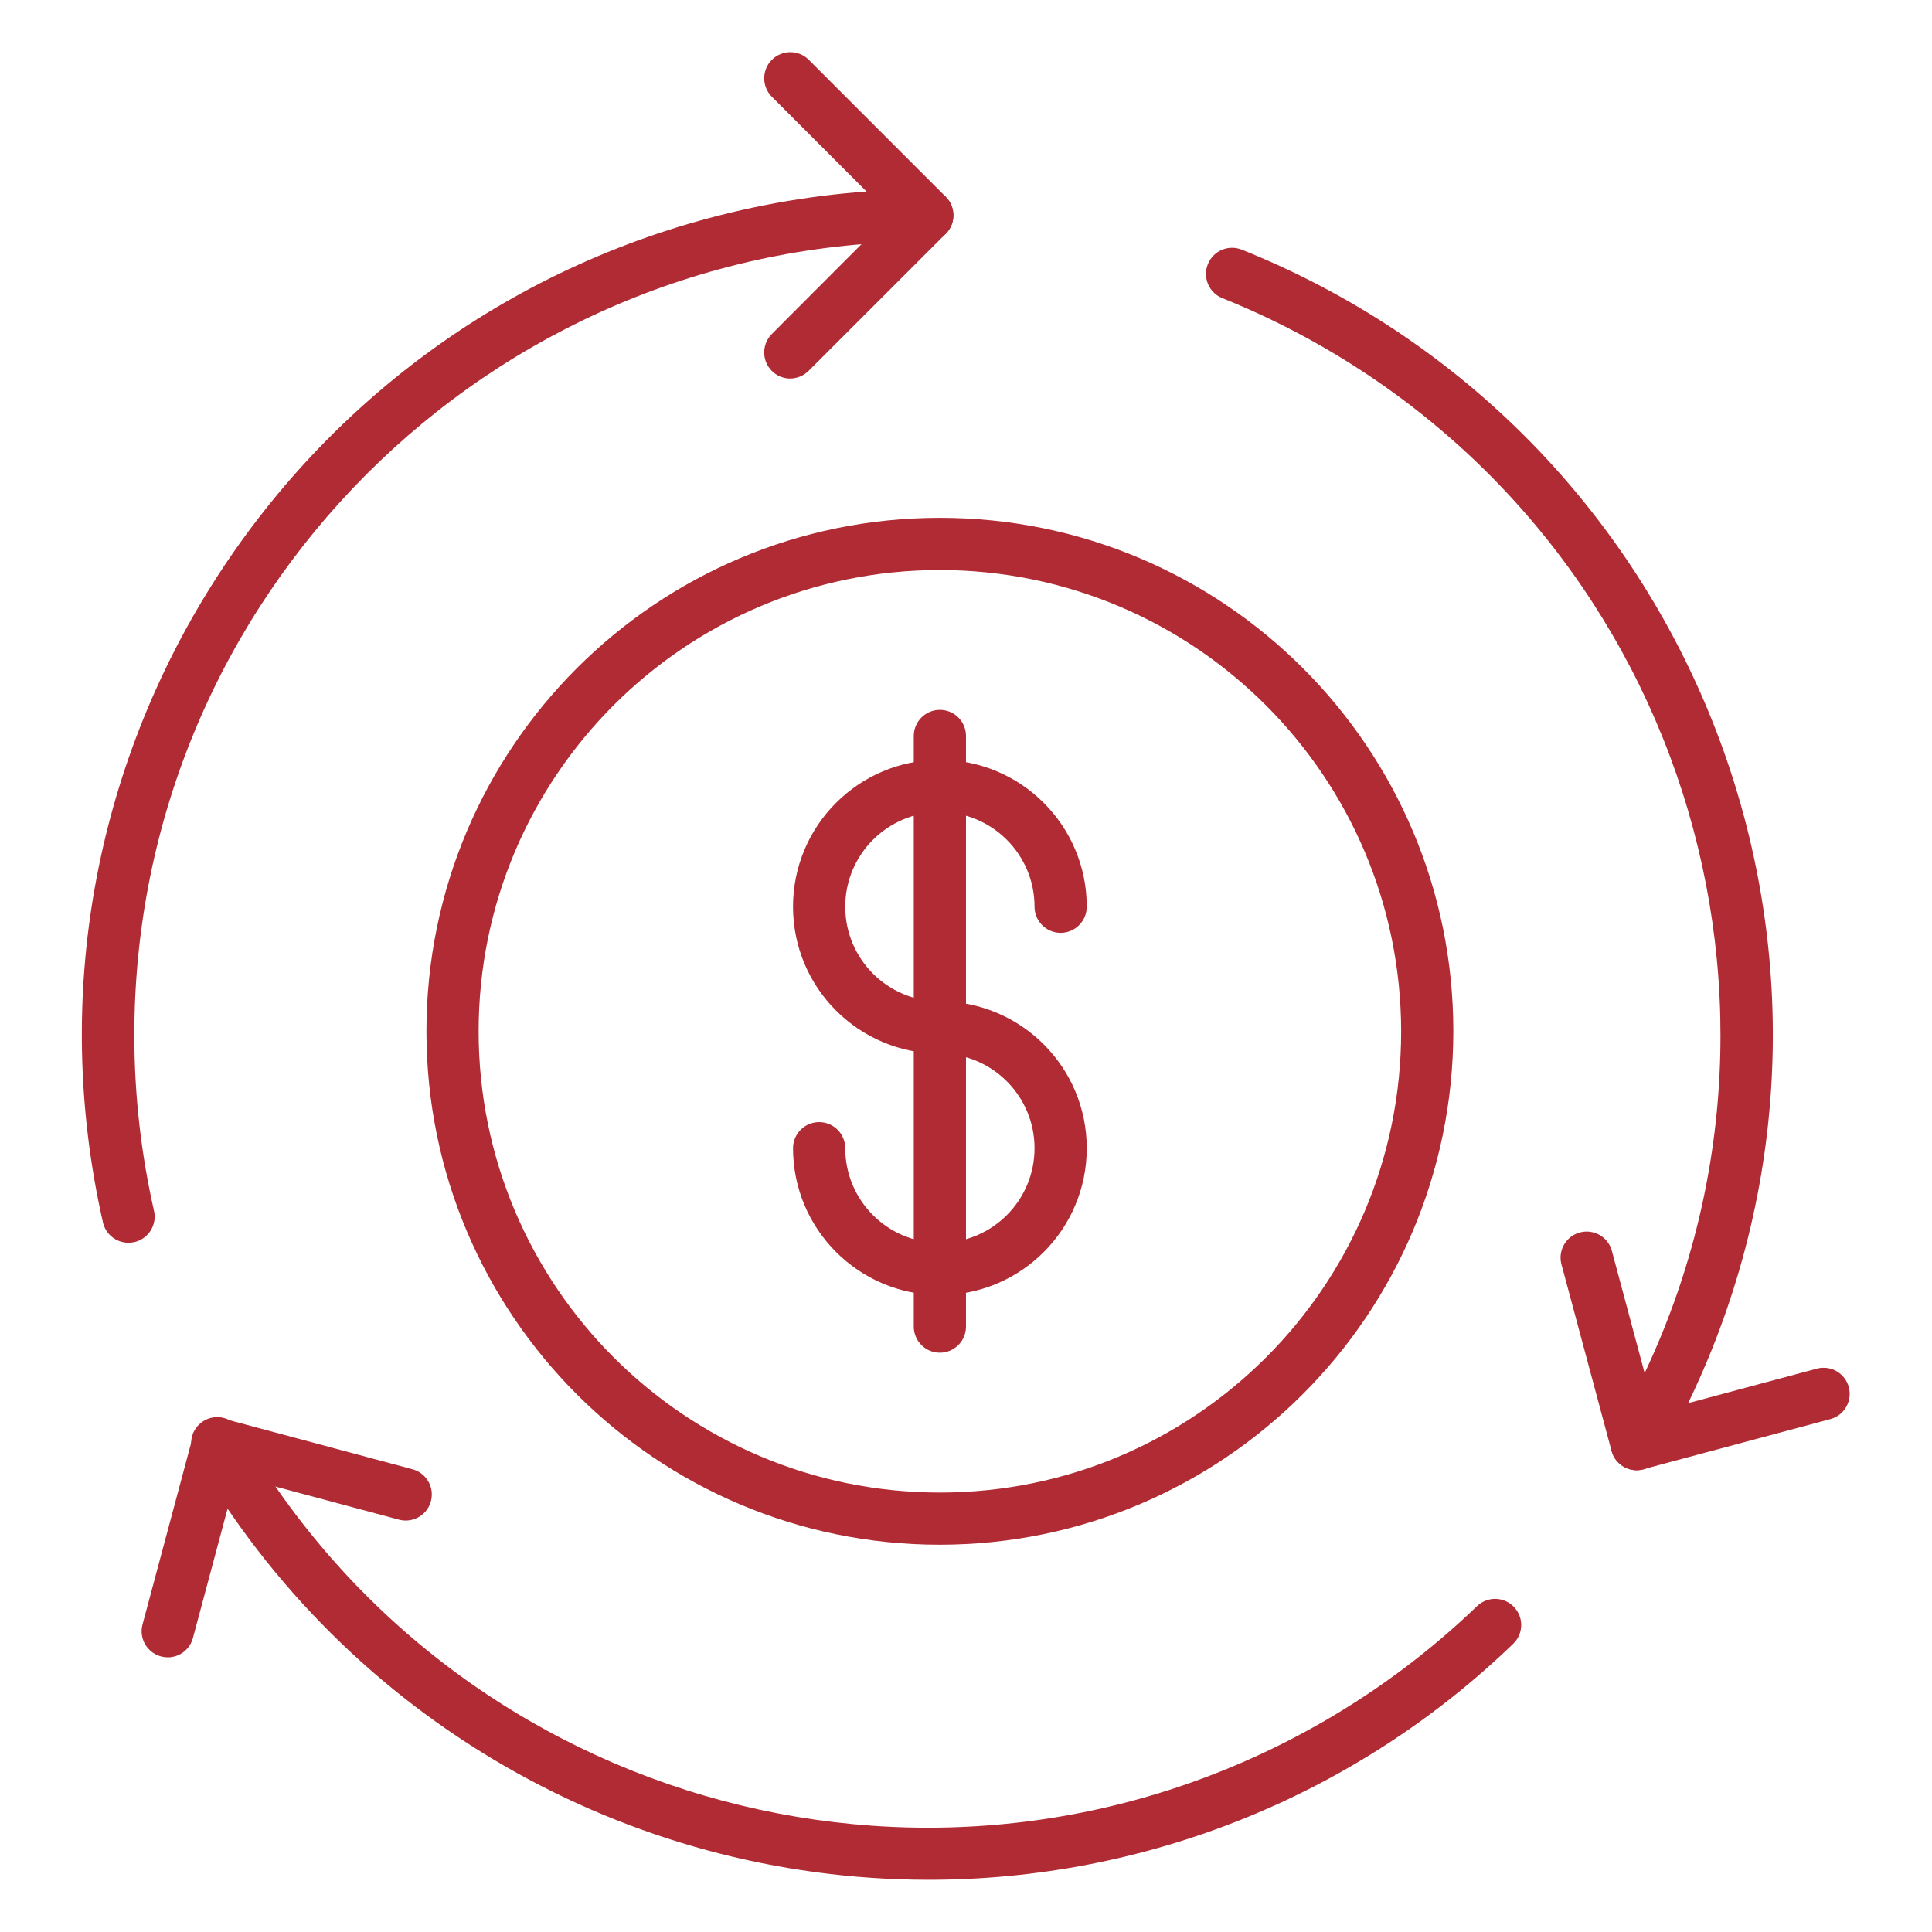
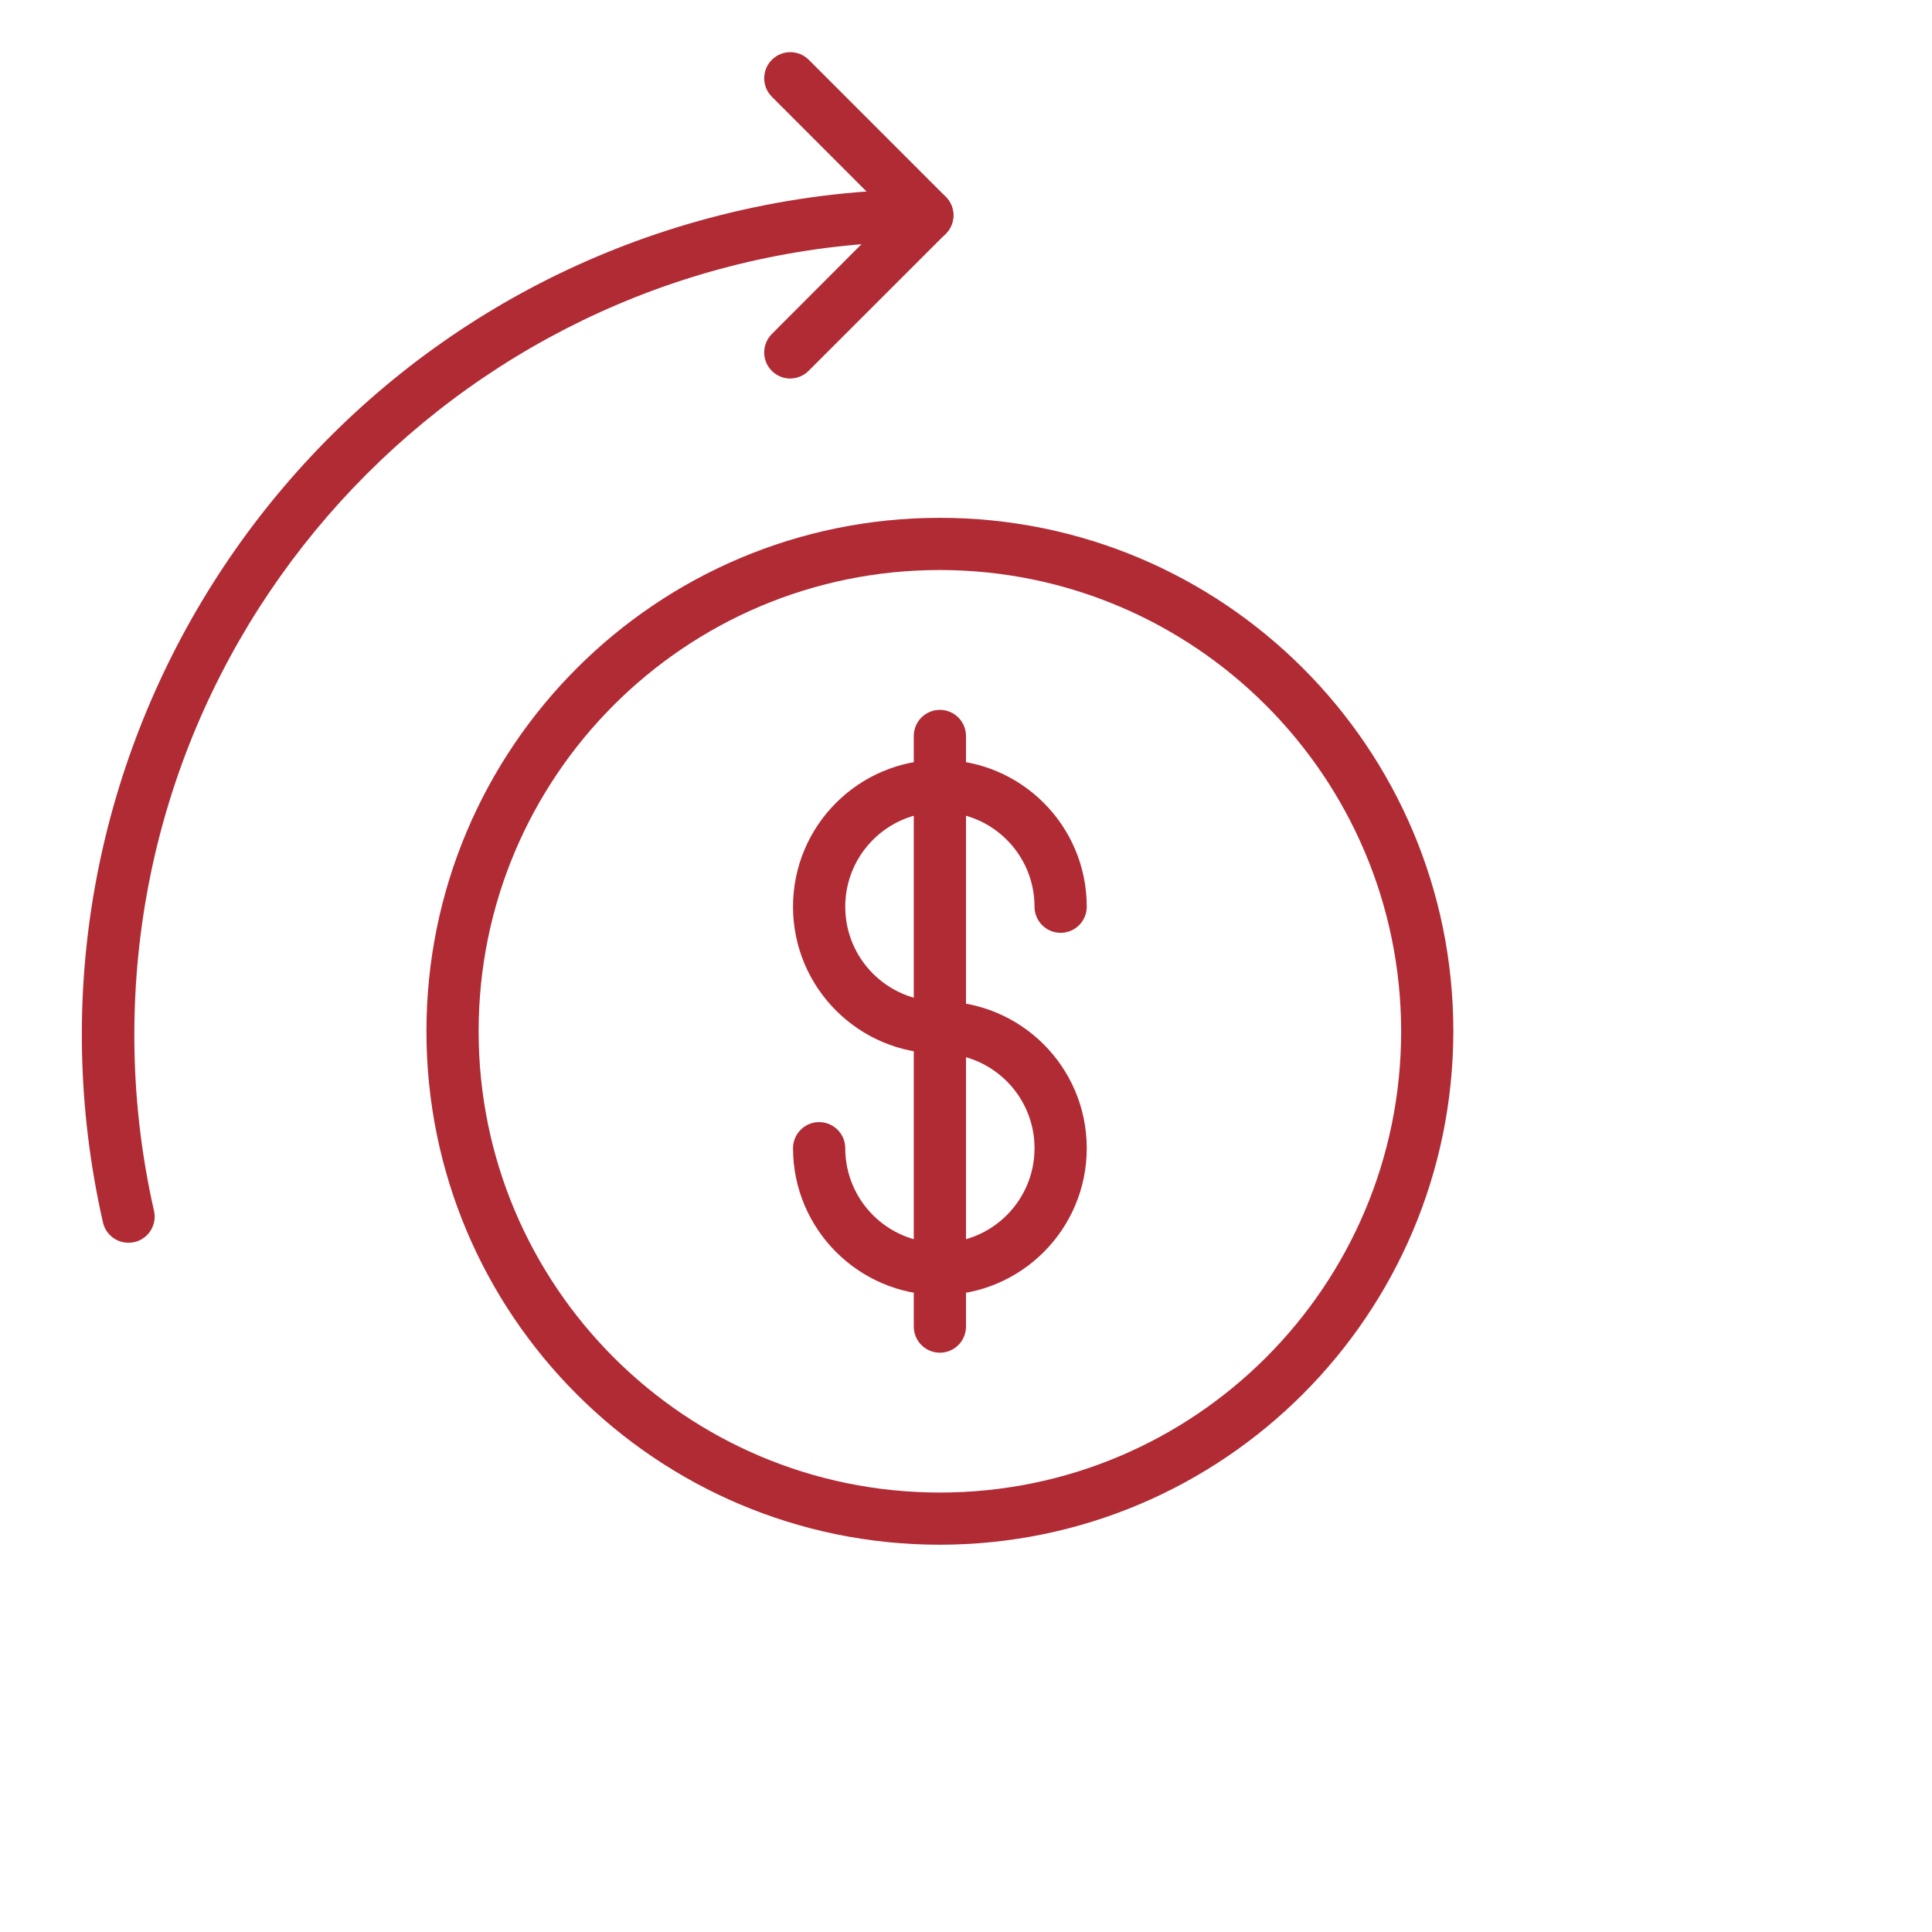
<svg xmlns="http://www.w3.org/2000/svg" id="Icons" version="1.1" viewBox="0 0 512 512">
  <defs>
    <style>
      .st0 {
        fill: #b12b35;
      }
    </style>
  </defs>
-   <path class="st0" d="M433.77,389.63c-3.82,0-6.91-3.11-6.9-6.93,0-1.21.32-2.4.93-3.45,58.02-100.64,23.47-229.26-77.17-287.27-8.58-4.95-17.5-9.28-26.69-12.97-3.55-1.42-5.27-5.45-3.85-9,1.42-3.55,5.45-5.27,9-3.85,114.9,46.12,170.66,176.64,124.54,291.54-3.94,9.81-8.56,19.32-13.84,28.48-1.24,2.14-3.53,3.46-6.01,3.45h0Z" />
-   <path class="st0" d="M245.75,498.16c-79.99-.16-153.87-42.8-194.02-111.98-2.05-3.22-1.1-7.5,2.13-9.55,3.22-2.05,7.5-1.1,9.55,2.13.1.16.2.33.29.5,58.06,100.53,186.63,134.95,287.16,76.89,14.7-8.49,28.32-18.73,40.56-30.5,2.75-2.65,7.13-2.57,9.78.19s2.57,7.13-.19,9.78h0c-41.67,40.22-97.35,62.65-155.26,62.54h0Z" />
  <path class="st0" d="M34.03,329.34c-3.23,0-6.03-2.24-6.75-5.39C-.09,203.17,75.62,83.07,196.4,55.7c16.19-3.67,32.74-5.53,49.34-5.55,3.82,0,6.92,3.1,6.92,6.92s-3.1,6.92-6.92,6.92c-116.16.11-210.25,94.37-210.14,210.53.01,15.59,1.76,31.14,5.21,46.35.86,3.72-1.46,7.44-5.19,8.3,0,0-.02,0-.03,0-.52.12-1.05.18-1.58.17Z" />
  <path class="st0" d="M209.44,100.32c-3.82,0-6.92-3.09-6.92-6.91,0-1.84.73-3.6,2.03-4.9l31.39-31.45-31.39-31.42c-2.7-2.7-2.7-7.09,0-9.79,2.7-2.7,7.09-2.7,9.79,0l36.3,36.31c2.7,2.7,2.7,7.08,0,9.78l-36.3,36.29c-1.29,1.32-3.05,2.06-4.89,2.08h0Z" />
-   <path class="st0" d="M44.46,439.21c-.61,0-1.21-.08-1.8-.24-3.69-.99-5.88-4.78-4.89-8.47,0,0,0,0,0,0l13.28-49.59c.99-3.68,4.77-5.86,8.45-4.89l49.59,13.29c3.72.87,6.03,4.59,5.16,8.31s-4.59,6.03-8.31,5.16c-.14-.03-.28-.07-.42-.11l-42.9-11.49-11.49,42.9c-.8,3.03-3.54,5.13-6.67,5.14h0Z" />
-   <path class="st0" d="M433.75,389.62c-3.13,0-5.87-2.1-6.68-5.13l-13.32-49.62c-.87-3.72,1.44-7.44,5.16-8.31,3.56-.83,7.15,1.24,8.2,4.74l11.5,42.9,42.9-11.5c3.7-.97,7.48,1.24,8.45,4.94.96,3.67-1.21,7.43-4.87,8.43l-49.59,13.29c-.57.16-1.15.25-1.74.26h0Z" />
  <path class="st0" d="M249.08,409.37c-75.15,0-136.07-60.92-136.07-136.07s60.92-136.07,136.07-136.07,136.07,60.92,136.07,136.07h0c-.08,75.12-60.96,135.99-136.07,136.07ZM249.08,151.06c-67.51,0-122.24,54.73-122.24,122.24s54.73,122.24,122.24,122.24,122.24-54.73,122.24-122.24h0c-.08-67.48-54.76-122.16-122.24-122.24Z" />
  <path class="st0" d="M249.08,279.21c-21.49,0-38.92-17.42-38.92-38.92s17.42-38.92,38.92-38.92,38.92,17.42,38.92,38.92h0c0,3.82-3.1,6.92-6.92,6.92s-6.92-3.1-6.92-6.92c0-13.85-11.23-25.08-25.08-25.08s-25.08,11.23-25.08,25.08,11.23,25.08,25.08,25.08c3.82,0,6.92,3.1,6.92,6.92s-3.1,6.92-6.92,6.92Z" />
  <path class="st0" d="M249.08,343.21c-21.48-.02-38.9-17.43-38.92-38.92,0-3.82,3.1-6.92,6.92-6.92s6.92,3.1,6.92,6.92c0,13.85,11.23,25.08,25.08,25.08s25.08-11.23,25.08-25.08-11.23-25.08-25.08-25.08h0c-3.82,0-6.92-3.1-6.92-6.92s3.1-6.92,6.92-6.92c21.49,0,38.92,17.42,38.92,38.92s-17.42,38.92-38.92,38.92Z" />
  <path class="st0" d="M249.08,358.48c-3.82,0-6.92-3.1-6.92-6.92v-156.52c0-3.82,3.1-6.92,6.92-6.92s6.92,3.1,6.92,6.92v156.52c0,3.82-3.1,6.92-6.92,6.92Z" />
</svg>